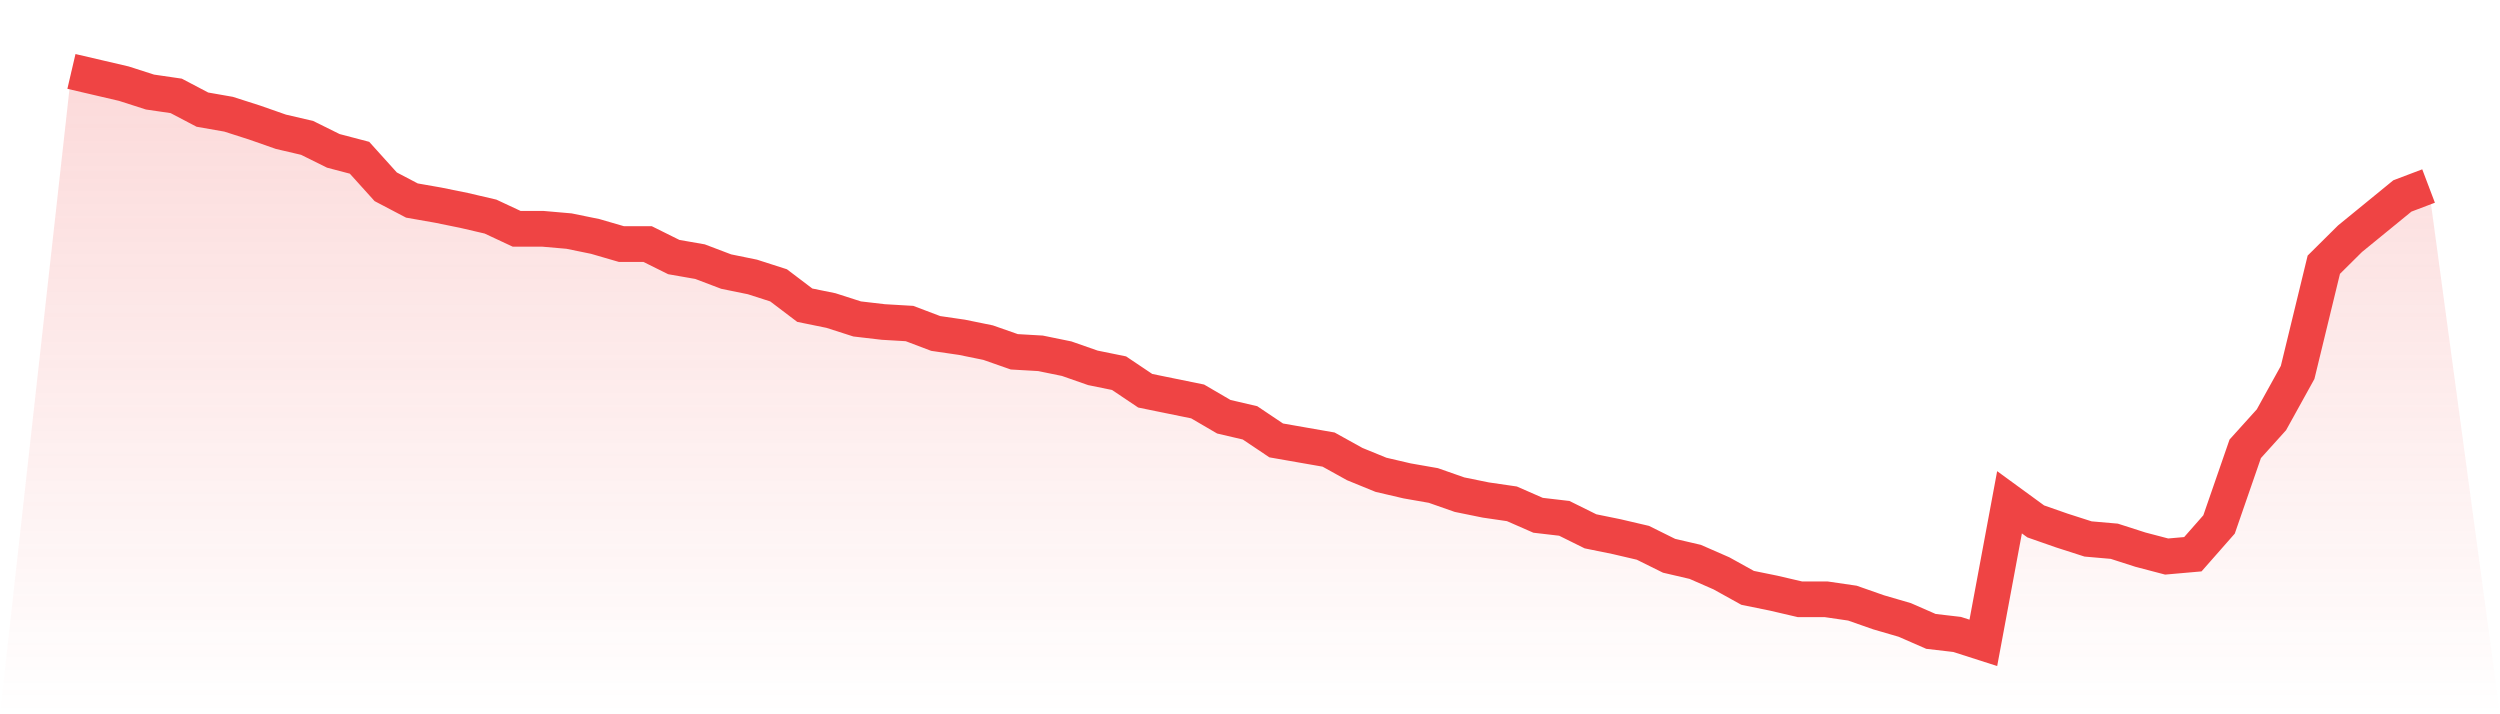
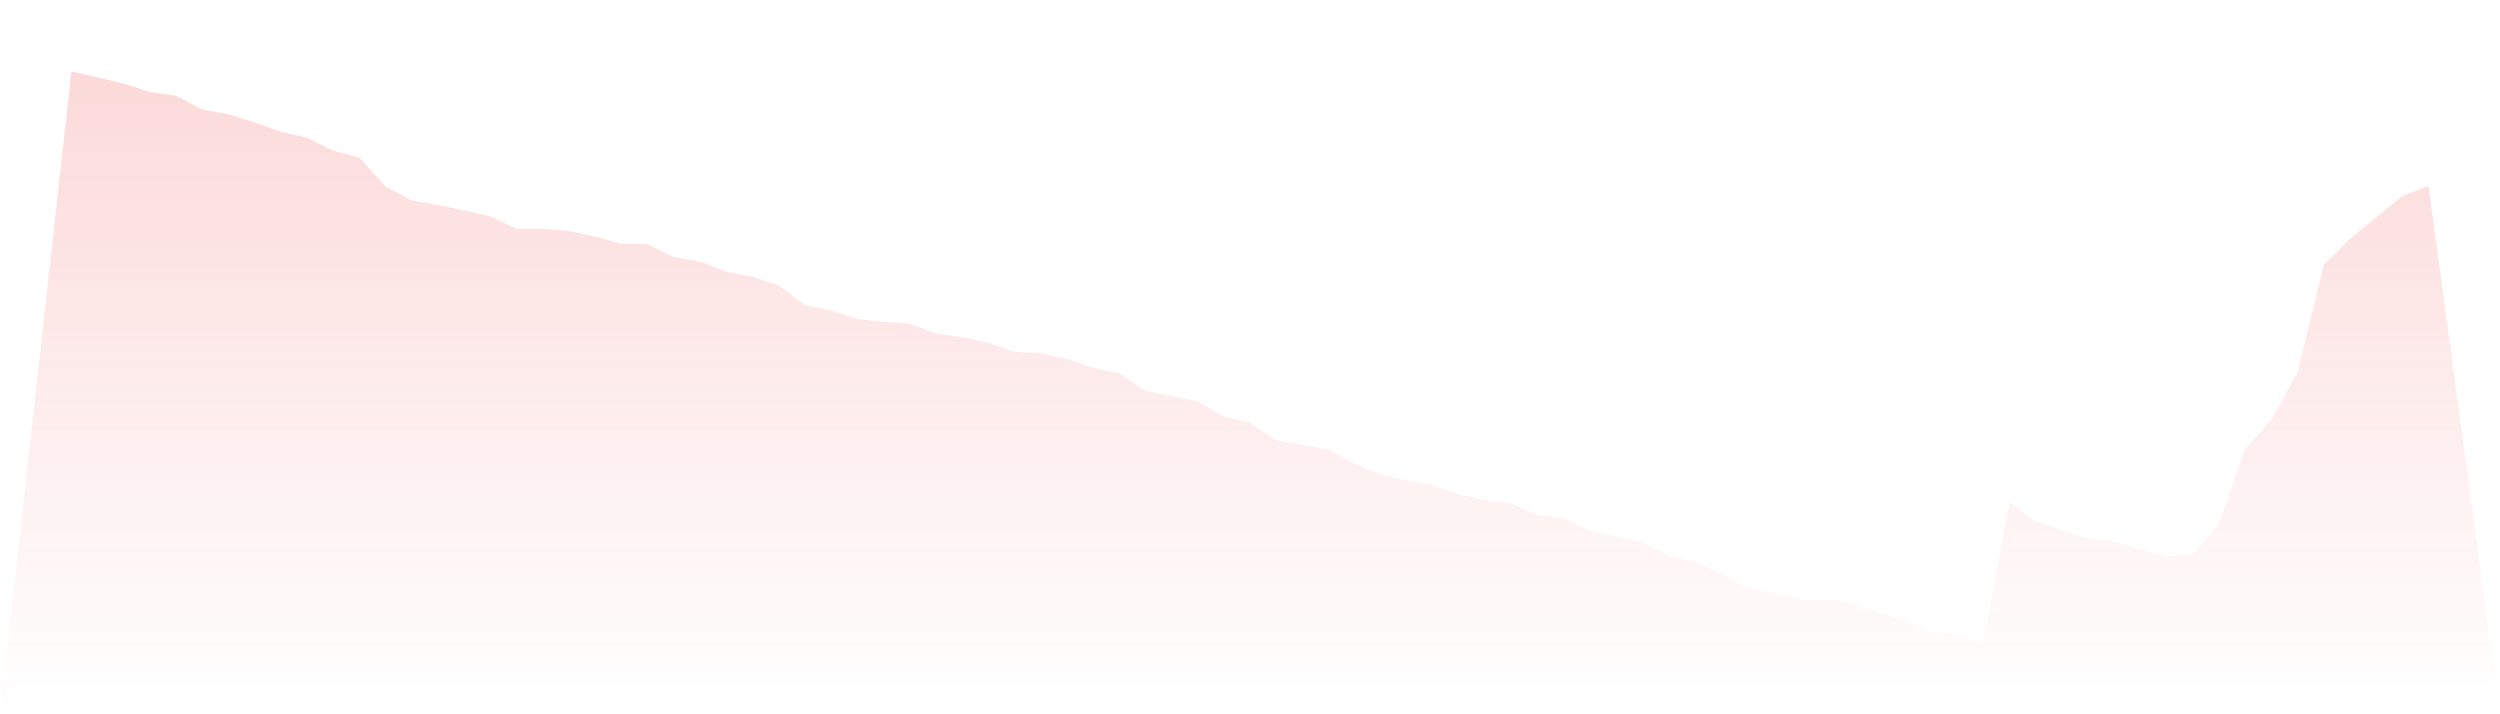
<svg xmlns="http://www.w3.org/2000/svg" viewBox="0 0 140 40">
  <defs>
    <linearGradient id="gradient" x1="0" x2="0" y1="0" y2="1">
      <stop offset="0%" stop-color="#ef4444" stop-opacity="0.2" />
      <stop offset="100%" stop-color="#ef4444" stop-opacity="0" />
    </linearGradient>
  </defs>
  <path d="M4,4 L4,4 L5.467,4.342 L6.933,4.684 L8.4,5.155 L9.867,5.369 L11.333,6.139 L12.8,6.396 L14.267,6.866 L15.733,7.38 L17.2,7.722 L18.667,8.449 L20.133,8.834 L21.6,10.46 L23.067,11.23 L24.533,11.487 L26,11.786 L27.467,12.128 L28.933,12.813 L30.4,12.813 L31.867,12.941 L33.333,13.241 L34.8,13.668 L36.267,13.668 L37.733,14.396 L39.2,14.652 L40.667,15.209 L42.133,15.508 L43.6,15.979 L45.067,17.091 L46.533,17.39 L48,17.861 L49.467,18.032 L50.933,18.118 L52.4,18.674 L53.867,18.888 L55.333,19.187 L56.8,19.701 L58.267,19.786 L59.733,20.086 L61.2,20.599 L62.667,20.898 L64.133,21.882 L65.6,22.182 L67.067,22.481 L68.533,23.337 L70,23.679 L71.467,24.663 L72.933,24.92 L74.4,25.176 L75.867,25.989 L77.333,26.588 L78.8,26.93 L80.267,27.187 L81.733,27.701 L83.2,28 L84.667,28.214 L86.133,28.856 L87.6,29.027 L89.067,29.754 L90.533,30.053 L92,30.396 L93.467,31.123 L94.933,31.465 L96.4,32.107 L97.867,32.92 L99.333,33.219 L100.8,33.561 L102.267,33.561 L103.733,33.775 L105.2,34.289 L106.667,34.717 L108.133,35.358 L109.6,35.529 L111.067,36 L112.533,28.128 L114,29.198 L115.467,29.711 L116.933,30.182 L118.4,30.31 L119.867,30.781 L121.333,31.166 L122.8,31.037 L124.267,29.369 L125.733,25.134 L127.2,23.508 L128.667,20.856 L130.133,14.824 L131.6,13.369 L133.067,12.171 L134.533,10.973 L136,10.417 L140,40 L0,40 z" fill="url(#gradient)" />
-   <path d="M4,4 L4,4 L5.467,4.342 L6.933,4.684 L8.4,5.155 L9.867,5.369 L11.333,6.139 L12.8,6.396 L14.267,6.866 L15.733,7.38 L17.2,7.722 L18.667,8.449 L20.133,8.834 L21.6,10.46 L23.067,11.23 L24.533,11.487 L26,11.786 L27.467,12.128 L28.933,12.813 L30.4,12.813 L31.867,12.941 L33.333,13.241 L34.8,13.668 L36.267,13.668 L37.733,14.396 L39.2,14.652 L40.667,15.209 L42.133,15.508 L43.6,15.979 L45.067,17.091 L46.533,17.39 L48,17.861 L49.467,18.032 L50.933,18.118 L52.4,18.674 L53.867,18.888 L55.333,19.187 L56.8,19.701 L58.267,19.786 L59.733,20.086 L61.2,20.599 L62.667,20.898 L64.133,21.882 L65.6,22.182 L67.067,22.481 L68.533,23.337 L70,23.679 L71.467,24.663 L72.933,24.92 L74.4,25.176 L75.867,25.989 L77.333,26.588 L78.8,26.93 L80.267,27.187 L81.733,27.701 L83.2,28 L84.667,28.214 L86.133,28.856 L87.6,29.027 L89.067,29.754 L90.533,30.053 L92,30.396 L93.467,31.123 L94.933,31.465 L96.4,32.107 L97.867,32.92 L99.333,33.219 L100.8,33.561 L102.267,33.561 L103.733,33.775 L105.2,34.289 L106.667,34.717 L108.133,35.358 L109.6,35.529 L111.067,36 L112.533,28.128 L114,29.198 L115.467,29.711 L116.933,30.182 L118.4,30.31 L119.867,30.781 L121.333,31.166 L122.8,31.037 L124.267,29.369 L125.733,25.134 L127.2,23.508 L128.667,20.856 L130.133,14.824 L131.6,13.369 L133.067,12.171 L134.533,10.973 L136,10.417" fill="none" stroke="#ef4444" stroke-width="2" />
</svg>